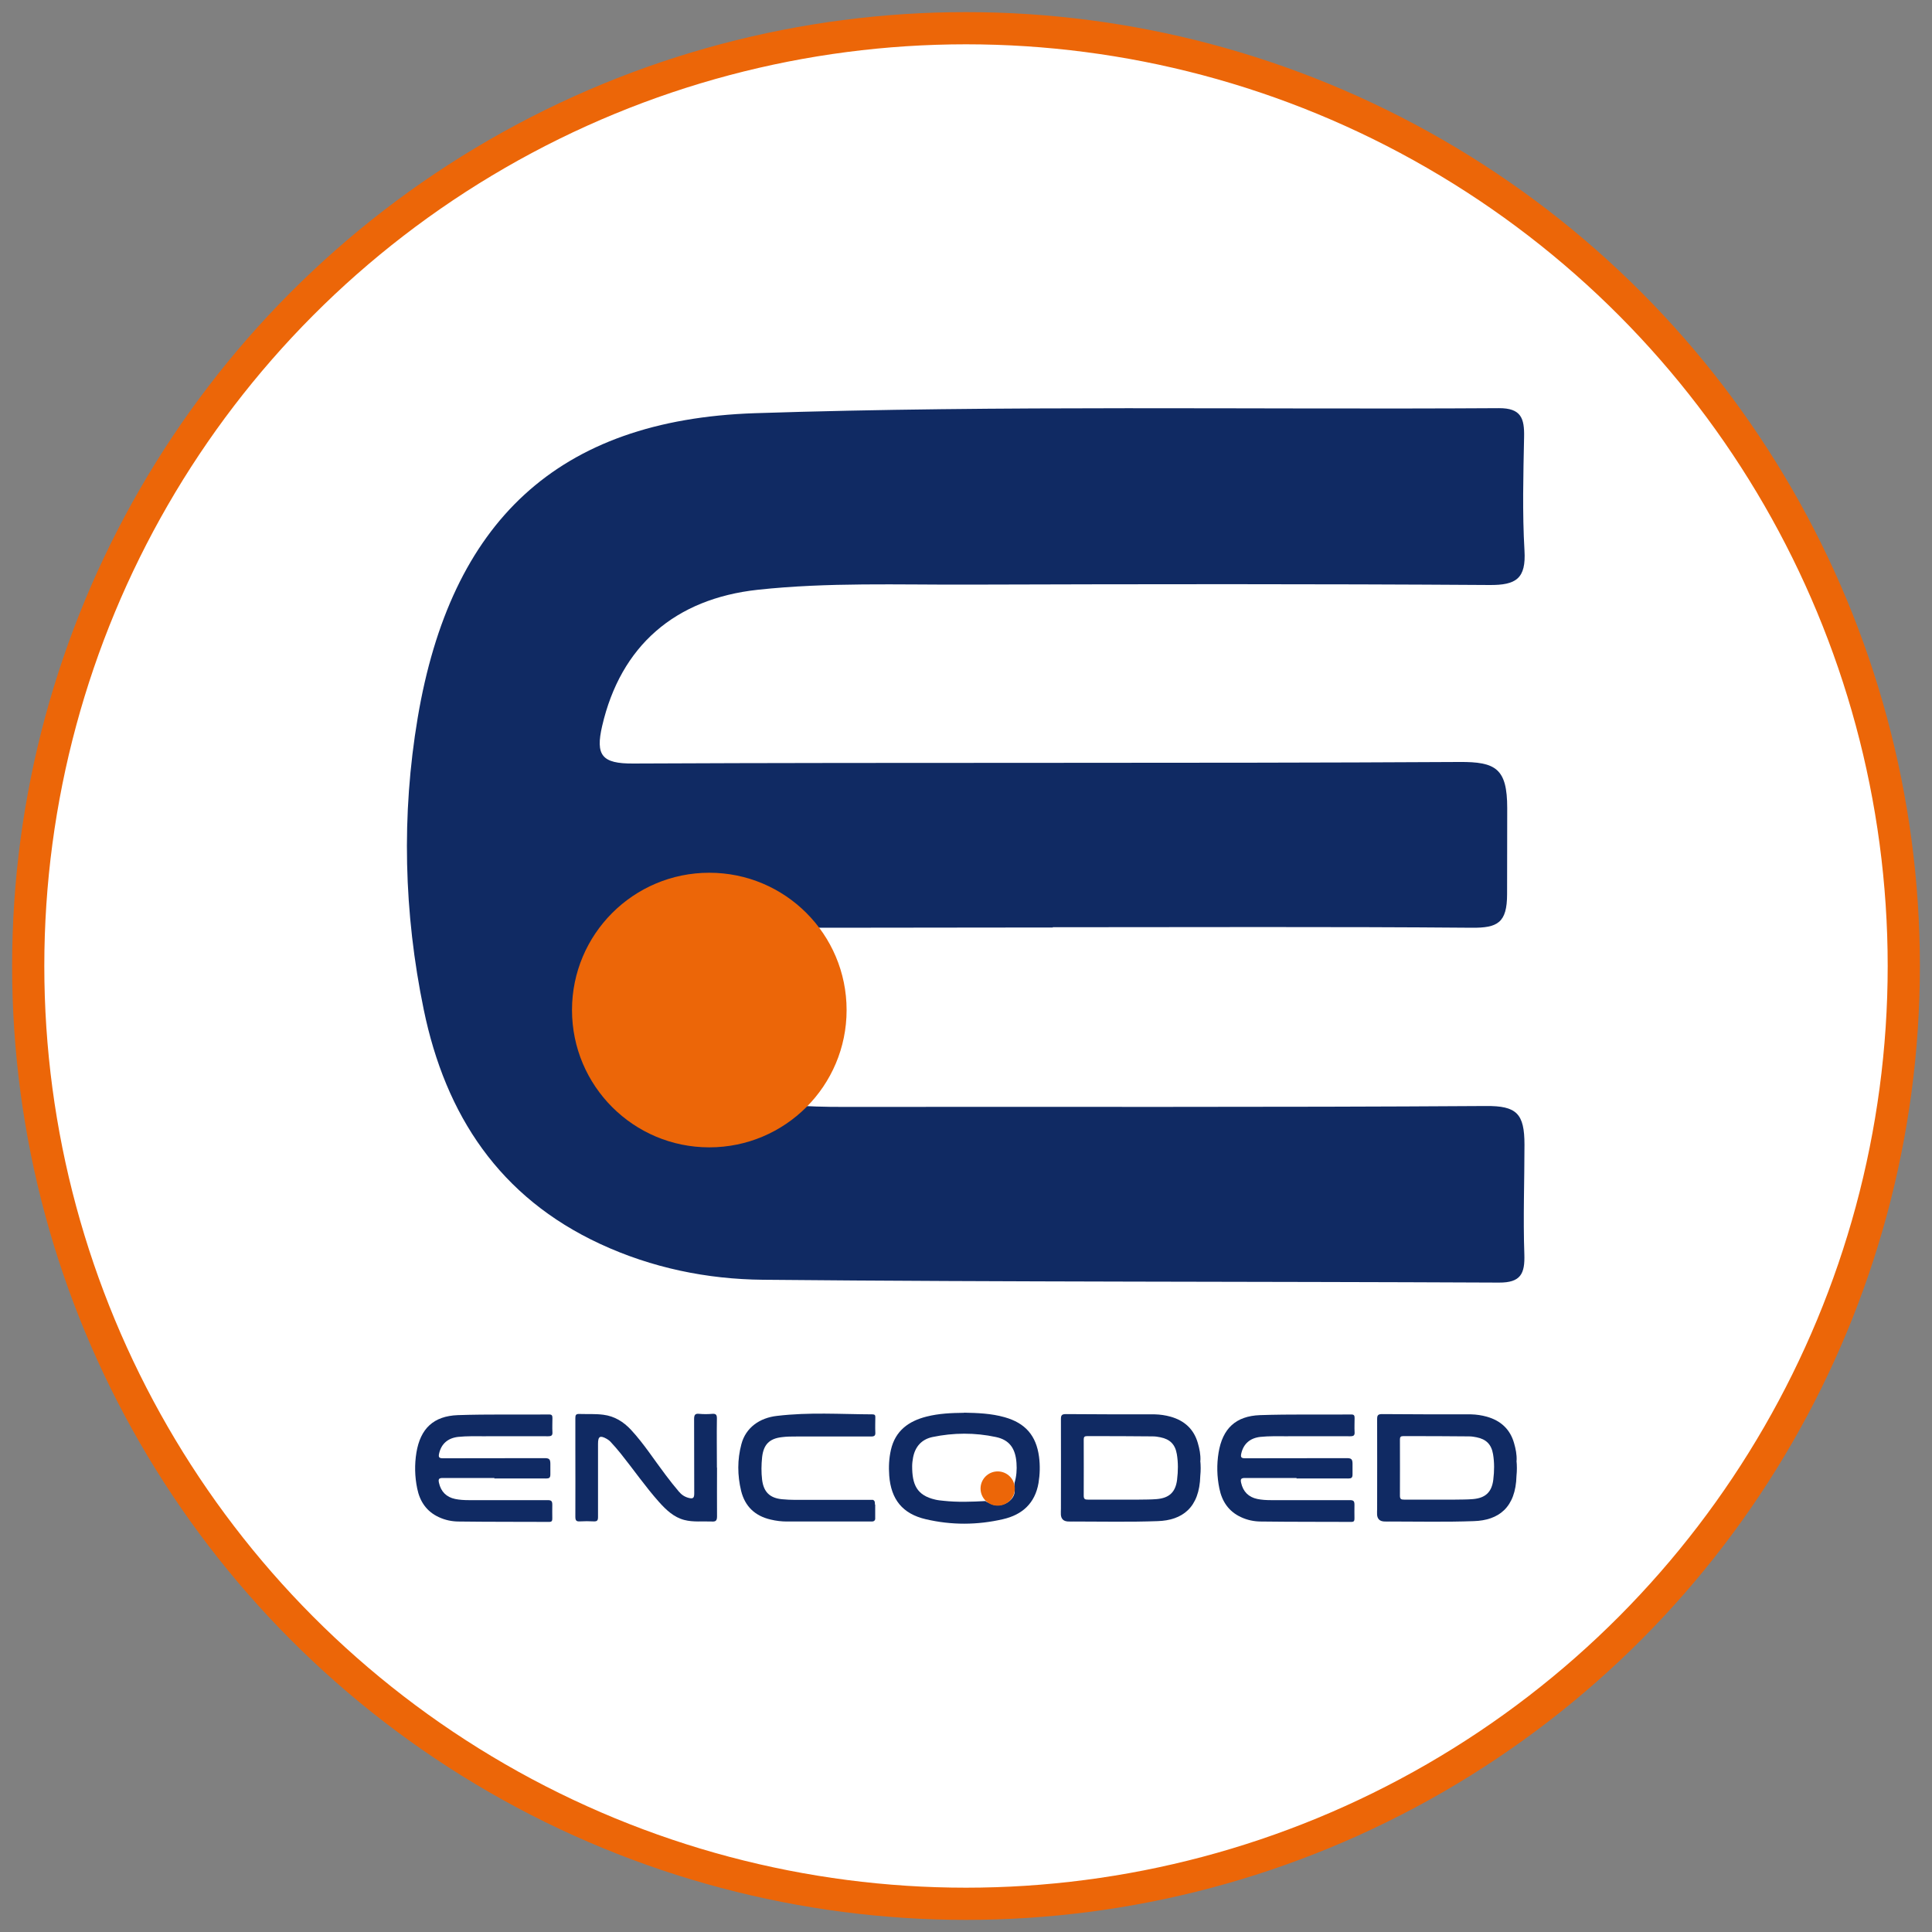
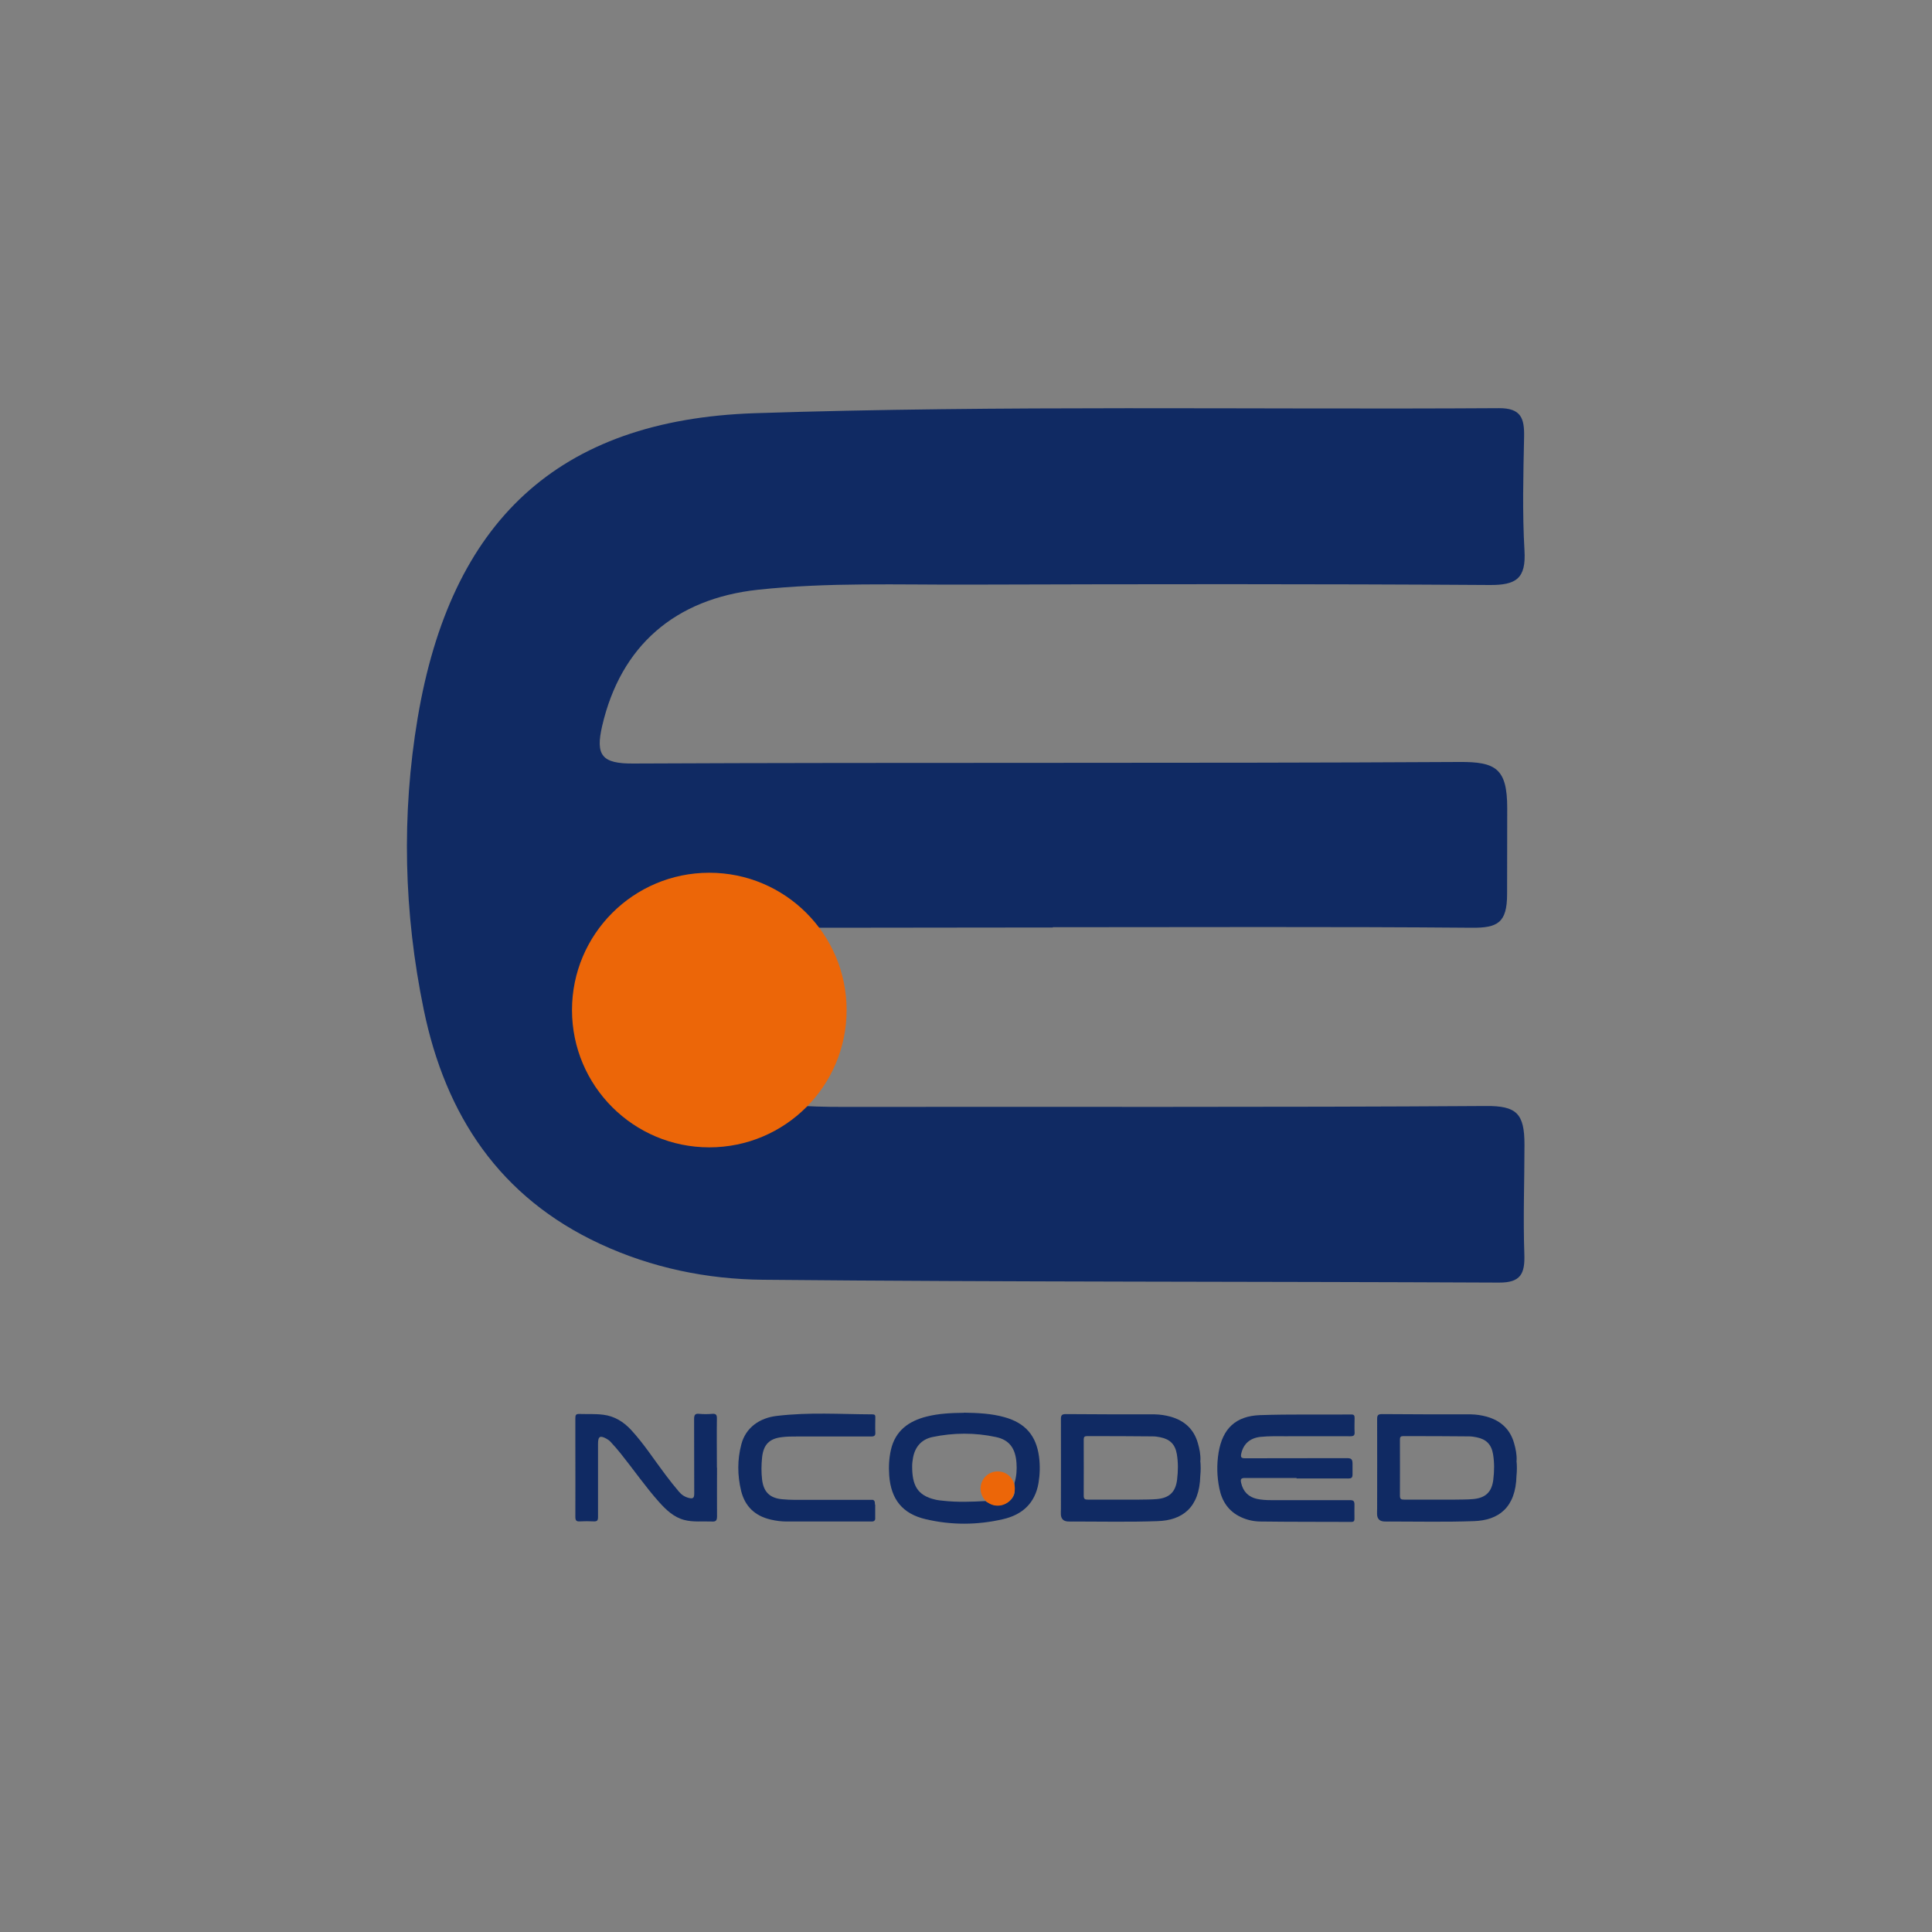
<svg xmlns="http://www.w3.org/2000/svg" id="Layer_1" viewBox="0 0 150 150">
  <rect x="0" y="0" width="150" height="150" fill="#808080" stroke="none" />
  <defs>
    <style>.cls-1{fill:#fff;stroke:#ec6608;stroke-miterlimit:10;stroke-width:2.5px;}.cls-2{fill:#ec6608;}.cls-3{fill:#102a63;}</style>
  </defs>
-   <circle class="cls-1" cx="75" cy="75" r="72.81" />
  <g>
    <path class="cls-3" d="M81.74,72.01c-10.84,0-21.69,.07-32.53-.06-2.48-.03-2.93,.74-2.44,2.99,1.23,5.58,4.7,9.14,10.28,10.27,2.79,.57,5.61,.74,8.46,.73,16.62-.02,33.24,.04,49.85-.07,2.4-.02,3,.59,3,3.01,0,2.81-.11,5.67-.01,8.51,.05,1.5-.28,2.2-1.97,2.19-19.05-.09-38.1-.04-57.15-.22-4.33-.04-8.62-.92-12.63-2.78-7.81-3.62-12.01-9.99-13.7-18.19-1.55-7.51-1.74-15.11-.47-22.66,2.56-15.19,10.82-23.14,26.19-23.65,19.23-.63,38.5-.27,57.75-.39,1.74-.01,1.99,.8,1.96,2.24-.06,2.94-.14,5.88,.03,8.81,.13,2.17-.63,2.7-2.73,2.68-13.48-.09-26.95-.07-40.43-.03-5.46,.02-10.91-.19-16.37,.4-6.42,.7-10.64,4.35-12.08,10.58-.52,2.26-.04,2.93,2.42,2.91,21.38-.1,42.76,0,64.14-.12,2.82-.02,3.71,.51,3.71,3.58,0,2.3-.01,4.45-.01,6.68s-.74,2.63-2.75,2.61c-10.84-.09-21.68-.04-32.52-.04h0Z" />
    <circle class="cls-2" cx="55.07" cy="78.42" r="10.66" />
    <g>
-       <path class="cls-3" d="M38.38,114.75c-1.33,0-2.66,0-4,0-.31,0-.36,.09-.3,.37,.15,.69,.58,1.12,1.26,1.26,.34,.07,.69,.09,1.04,.09,2.04,0,4.08,0,6.13,0,.3,0,.37,.07,.37,.37,0,.35-.01,.7,0,1.05,0,.18-.03,.27-.24,.27-2.34-.01-4.68,0-7.02-.03-.53,0-1.06-.11-1.55-.34-.96-.44-1.48-1.23-1.68-2.23-.19-.92-.21-1.86-.06-2.78,.31-1.87,1.33-2.84,3.22-2.91,2.36-.08,4.73-.03,7.1-.05,.21,0,.24,.1,.24,.28,0,.36-.02,.72,0,1.08,.02,.27-.08,.33-.34,.33-1.66-.01-3.31,0-4.97,0-.67,0-1.34-.02-2.01,.05-.79,.09-1.31,.53-1.48,1.3-.06,.28,0,.36,.3,.36,2.63-.01,5.25,0,7.88-.01,.35,0,.46,.06,.46,.44,0,.28,0,.55,0,.82s-.09,.32-.34,.32c-1.33-.01-2.66,0-4,0h0Z" />
      <path class="cls-3" d="M93.2,113.4c.02-.47-.07-.91-.2-1.36-.31-1.09-1.05-1.75-2.12-2.05-.4-.11-.8-.17-1.22-.18-2.3,0-4.61,0-6.91-.02-.33,0-.38,.11-.38,.4,.01,2.32,0,4.63,0,6.95,0,.32-.06,.63,.15,.84,.19,.19,.52,.15,.83,.15,2.18,0,4.36,.05,6.53-.03,1.91-.06,3.25-1.04,3.31-3.52,.04-.39,.04-.79,0-1.18Zm-1.81,1.48c-.12,.97-.61,1.43-1.59,1.51-.46,.04-.92,.03-1.38,.04-.45,0-.9,0-1.34,0-.87,0-1.74,0-2.61,0-.22,0-.33-.03-.33-.3,.01-1.45,0-2.91,0-4.37,0-.19,.06-.26,.25-.26,1.7,0,3.41,0,5.11,.02,.2,0,.4,.03,.59,.07,.75,.15,1.15,.55,1.28,1.31,.11,.65,.1,1.32,.02,1.97Z" />
      <path class="cls-3" d="M74.85,109.68c1.06,.02,2.11,.06,3.14,.35,1.61,.45,2.46,1.42,2.68,3.07,.09,.69,.07,1.37-.04,2.04-.27,1.58-1.27,2.47-2.76,2.81-1.99,.46-4,.47-6,0-1.8-.42-2.69-1.54-2.83-3.38-.05-.68-.02-1.34,.13-2,.34-1.49,1.38-2.24,2.78-2.59,.95-.24,1.92-.28,2.89-.29Zm1.67,6.87c.09,.09,.22,.1,.32,.16,.64,.39,1.61,.04,1.88-.63,.12-.31,.02-.63,.05-.95,.15-.51,.19-1.02,.15-1.55-.08-1.13-.55-1.79-1.6-2.01-1.63-.35-3.29-.34-4.92,0-.85,.18-1.35,.75-1.51,1.6-.04,.22-.07,.44-.07,.67,0,1.41,.35,2.26,1.8,2.59,.21,.05,.42,.07,.63,.09,1.09,.12,2.18,.08,3.28,.02Z" />
      <path class="cls-3" d="M55.67,113.96c0,1.26-.01,2.52,0,3.77,0,.35-.11,.42-.42,.4-.71-.03-1.43,.06-2.12-.12-.81-.21-1.4-.77-1.95-1.38-1.07-1.2-1.98-2.52-2.99-3.78-.25-.31-.51-.61-.78-.9-.08-.09-.19-.17-.29-.23-.53-.3-.69-.21-.69,.38,0,1.89,0,3.79,0,5.68,0,.26-.06,.35-.33,.34-.36-.02-.72-.02-1.08,0-.28,.02-.35-.08-.35-.36,.01-1.83,0-3.66,0-5.49,0-.72,0-1.44,0-2.17,0-.23,.04-.33,.31-.32,.62,.02,1.24-.02,1.86,.06,.87,.11,1.56,.54,2.15,1.17,1.01,1.09,1.81,2.35,2.7,3.52,.33,.44,.67,.87,1.02,1.28,.2,.24,.45,.41,.77,.49,.35,.09,.42-.02,.42-.36-.01-1.92,0-3.84-.01-5.75,0-.32,.06-.46,.4-.42,.33,.03,.67,.03,1.01,0,.28-.02,.36,.07,.36,.35-.02,1.27,0,2.54,0,3.81h0Z" />
      <path class="cls-3" d="M67.95,116.81v1.14c-.05,.19-.21,.18-.31,.18-2.18,0-4.36,0-6.54,0-.43,0-.84-.05-1.26-.15-1.22-.28-2-1.02-2.3-2.23-.29-1.21-.3-2.42,.02-3.62,.34-1.3,1.43-2.05,2.76-2.2,2.52-.3,4.89-.13,7.41-.12,.18,0,.24,.06,.23,.23,0,.39-.02,.77,0,1.16,.02,.27-.08,.33-.34,.33-1.93,0-3.86,0-5.79,0-.37,0-.75,0-1.12,.05-.98,.11-1.43,.58-1.54,1.56-.06,.58-.07,1.17,0,1.75,.12,.95,.6,1.42,1.55,1.51,.33,.03,.67,.05,1.01,.05,1.91,0,3.81,0,5.71,0,.14,0,.21,0,.34,0,.18,.08,.14,.26,.15,.37Z" />
      <circle class="cls-2" cx="77.46" cy="115.57" r="1.33" />
-       <path class="cls-3" d="M100.66,114.75c-1.33,0-2.66,0-4,0-.31,0-.36,.09-.3,.37,.15,.69,.58,1.12,1.26,1.26,.34,.07,.69,.09,1.04,.09,2.04,0,4.08,0,6.13,0,.3,0,.37,.07,.37,.37,0,.35-.01,.7,0,1.05,0,.18-.03,.27-.24,.27-2.34-.01-4.68,0-7.02-.03-.53,0-1.06-.11-1.55-.34-.96-.44-1.48-1.23-1.68-2.23-.19-.92-.21-1.86-.06-2.78,.31-1.87,1.33-2.84,3.22-2.91,2.36-.08,4.73-.03,7.1-.05,.21,0,.24,.1,.24,.28,0,.36-.02,.72,0,1.08,.02,.27-.08,.33-.34,.33-1.66-.01-3.31,0-4.97,0-.67,0-1.34-.02-2.01,.05-.79,.09-1.31,.53-1.48,1.3-.06,.28,0,.36,.3,.36,2.63-.01,5.25,0,7.88-.01,.35,0,.46,.06,.46,.44,0,.28,0,.55,0,.82s-.09,.32-.34,.32c-1.33-.01-2.66,0-4,0h0Z" />
+       <path class="cls-3" d="M100.66,114.75c-1.33,0-2.66,0-4,0-.31,0-.36,.09-.3,.37,.15,.69,.58,1.12,1.26,1.26,.34,.07,.69,.09,1.04,.09,2.04,0,4.08,0,6.13,0,.3,0,.37,.07,.37,.37,0,.35-.01,.7,0,1.05,0,.18-.03,.27-.24,.27-2.34-.01-4.68,0-7.02-.03-.53,0-1.06-.11-1.55-.34-.96-.44-1.48-1.23-1.68-2.23-.19-.92-.21-1.86-.06-2.78,.31-1.87,1.33-2.84,3.22-2.91,2.36-.08,4.73-.03,7.1-.05,.21,0,.24,.1,.24,.28,0,.36-.02,.72,0,1.08,.02,.27-.08,.33-.34,.33-1.66-.01-3.31,0-4.97,0-.67,0-1.34-.02-2.01,.05-.79,.09-1.31,.53-1.48,1.3-.06,.28,0,.36,.3,.36,2.63-.01,5.25,0,7.88-.01,.35,0,.46,.06,.46,.44,0,.28,0,.55,0,.82s-.09,.32-.34,.32c-1.33-.01-2.66,0-4,0h0" />
      <path class="cls-3" d="M117.75,113.4c.02-.47-.07-.91-.2-1.36-.31-1.09-1.05-1.75-2.12-2.05-.4-.11-.8-.17-1.22-.18-2.3,0-4.61,0-6.91-.02-.33,0-.38,.11-.38,.4,.01,2.32,0,4.63,0,6.95,0,.32-.06,.63,.15,.84,.19,.19,.52,.15,.83,.15,2.18,0,4.36,.05,6.53-.03,1.91-.06,3.25-1.04,3.31-3.52,.04-.39,.04-.79,0-1.18Zm-1.81,1.48c-.12,.97-.61,1.43-1.59,1.51-.46,.04-.92,.03-1.38,.04-.45,0-.9,0-1.34,0-.87,0-1.74,0-2.61,0-.22,0-.33-.03-.33-.3,.01-1.45,0-2.91,0-4.37,0-.19,.06-.26,.25-.26,1.7,0,3.41,0,5.11,.02,.2,0,.4,.03,.59,.07,.75,.15,1.15,.55,1.28,1.31,.11,.65,.1,1.32,.02,1.97Z" />
    </g>
  </g>
</svg>